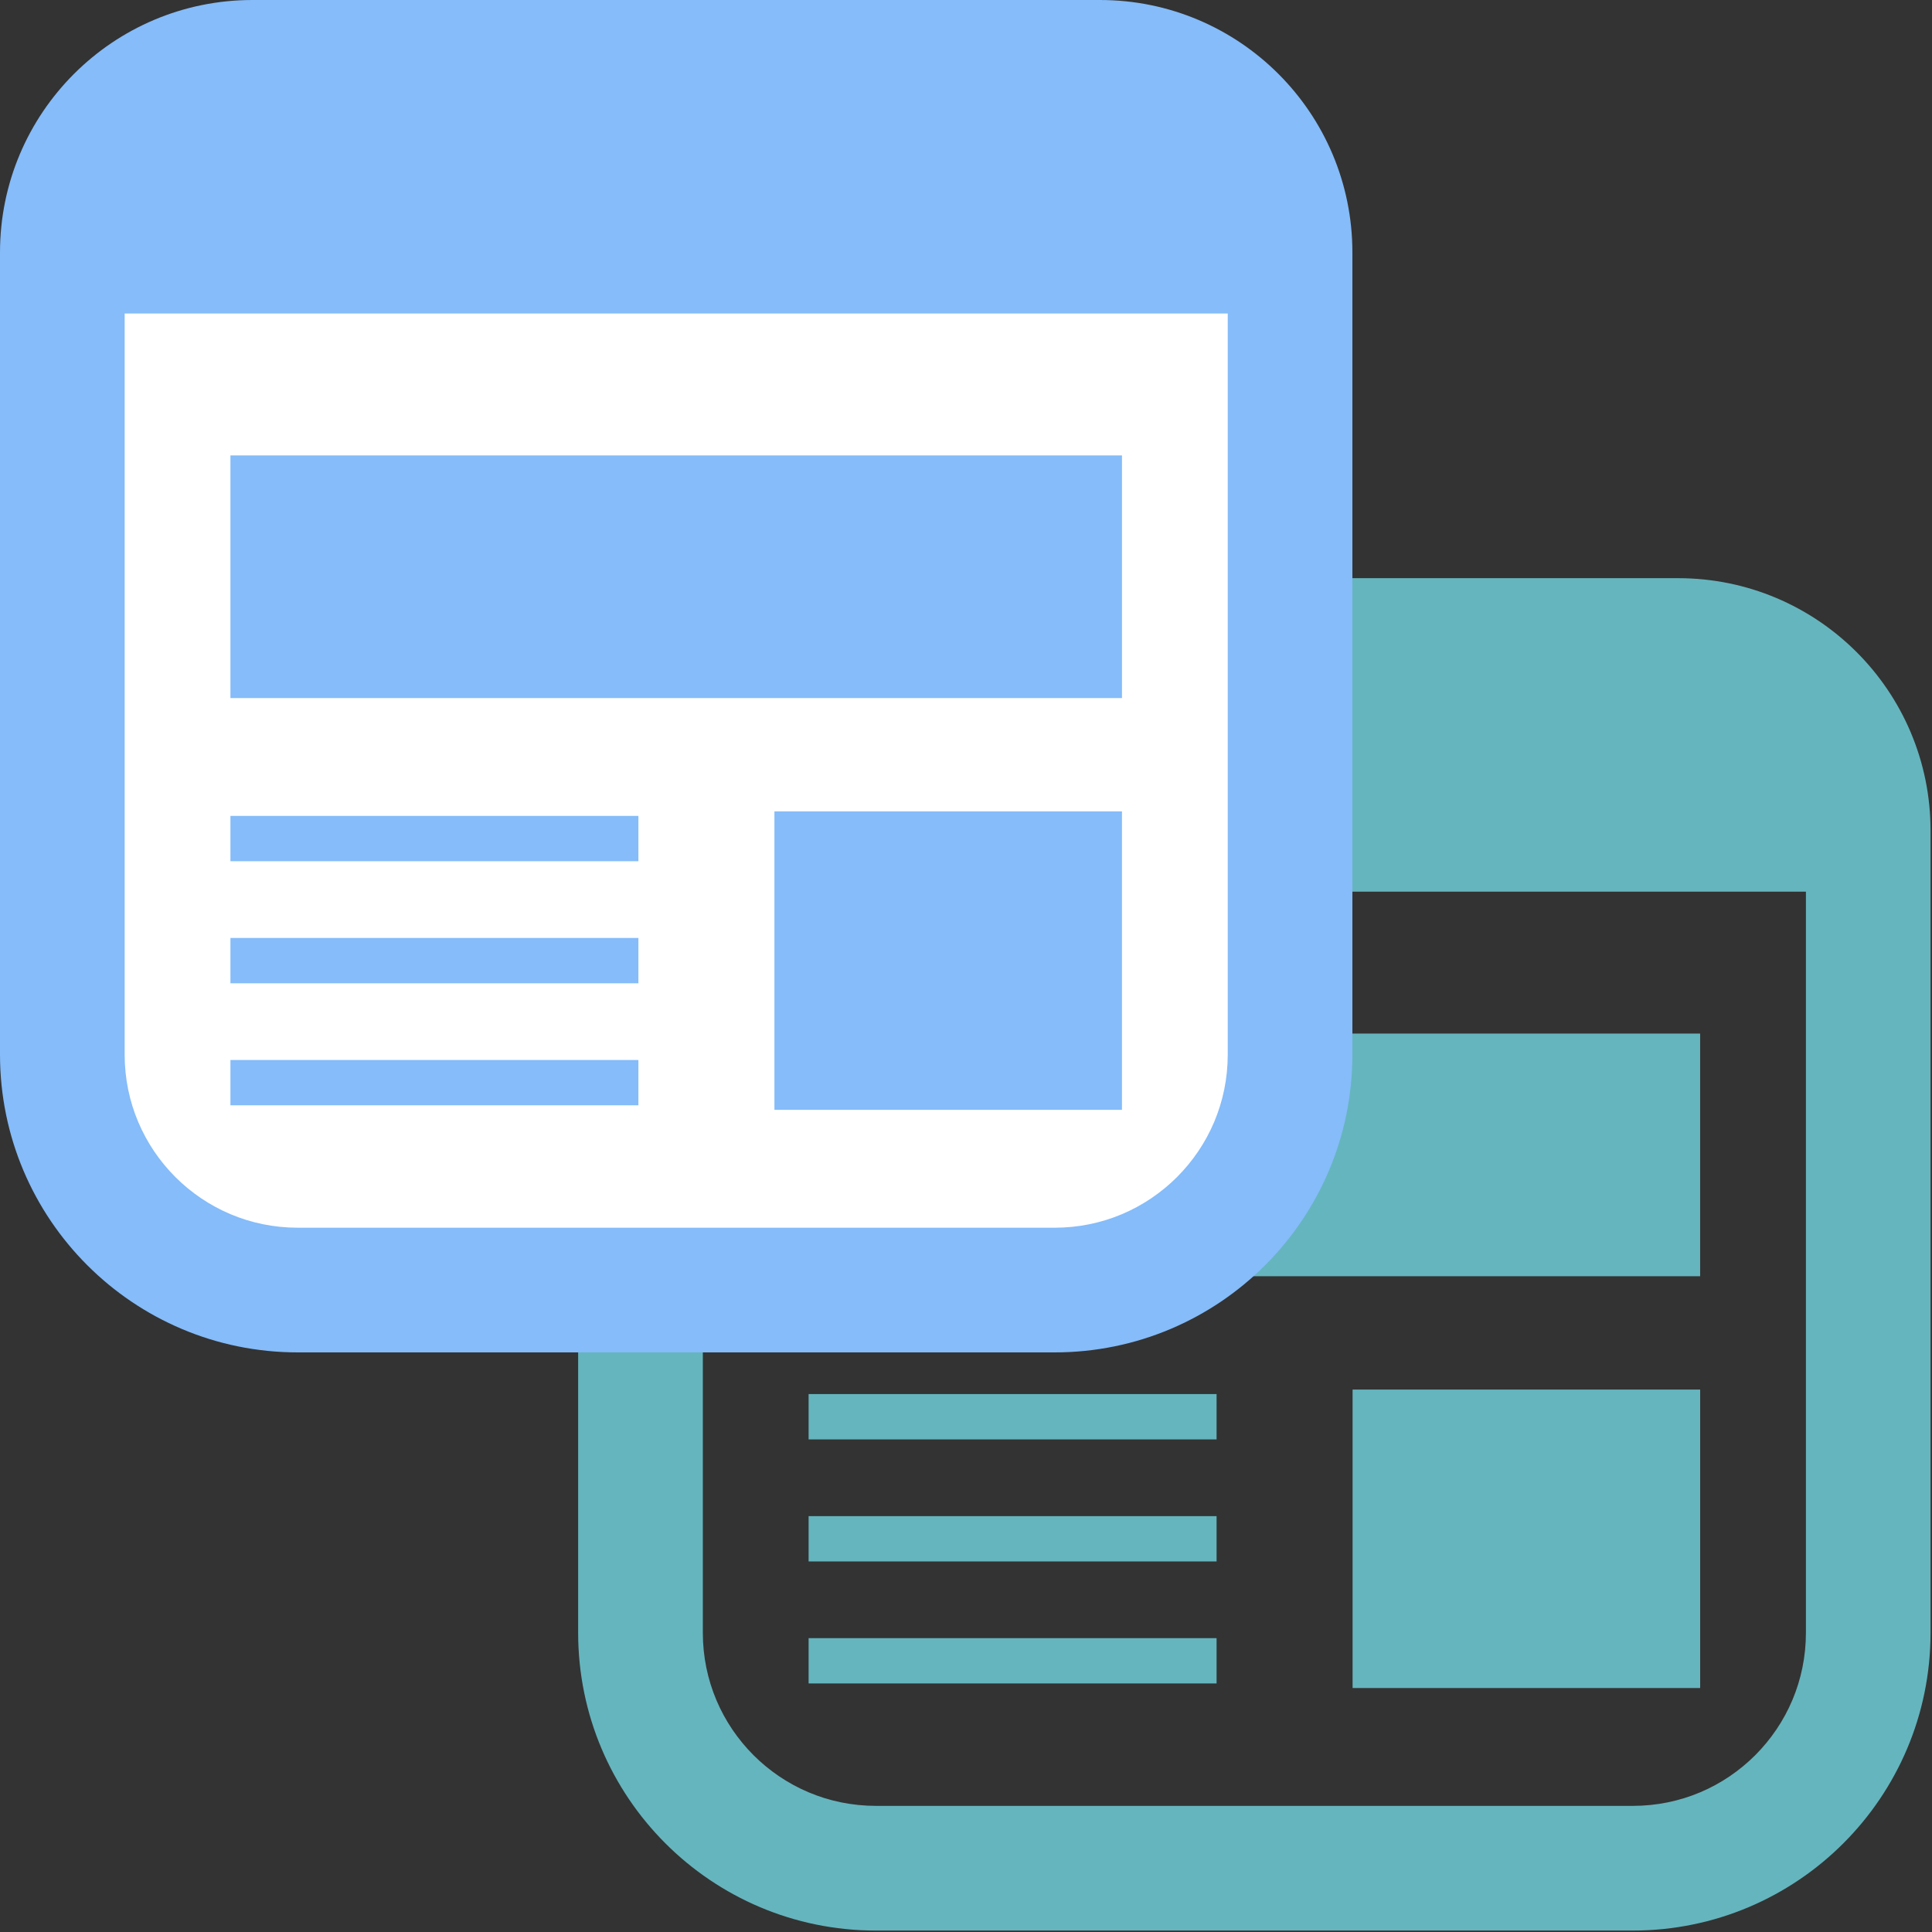
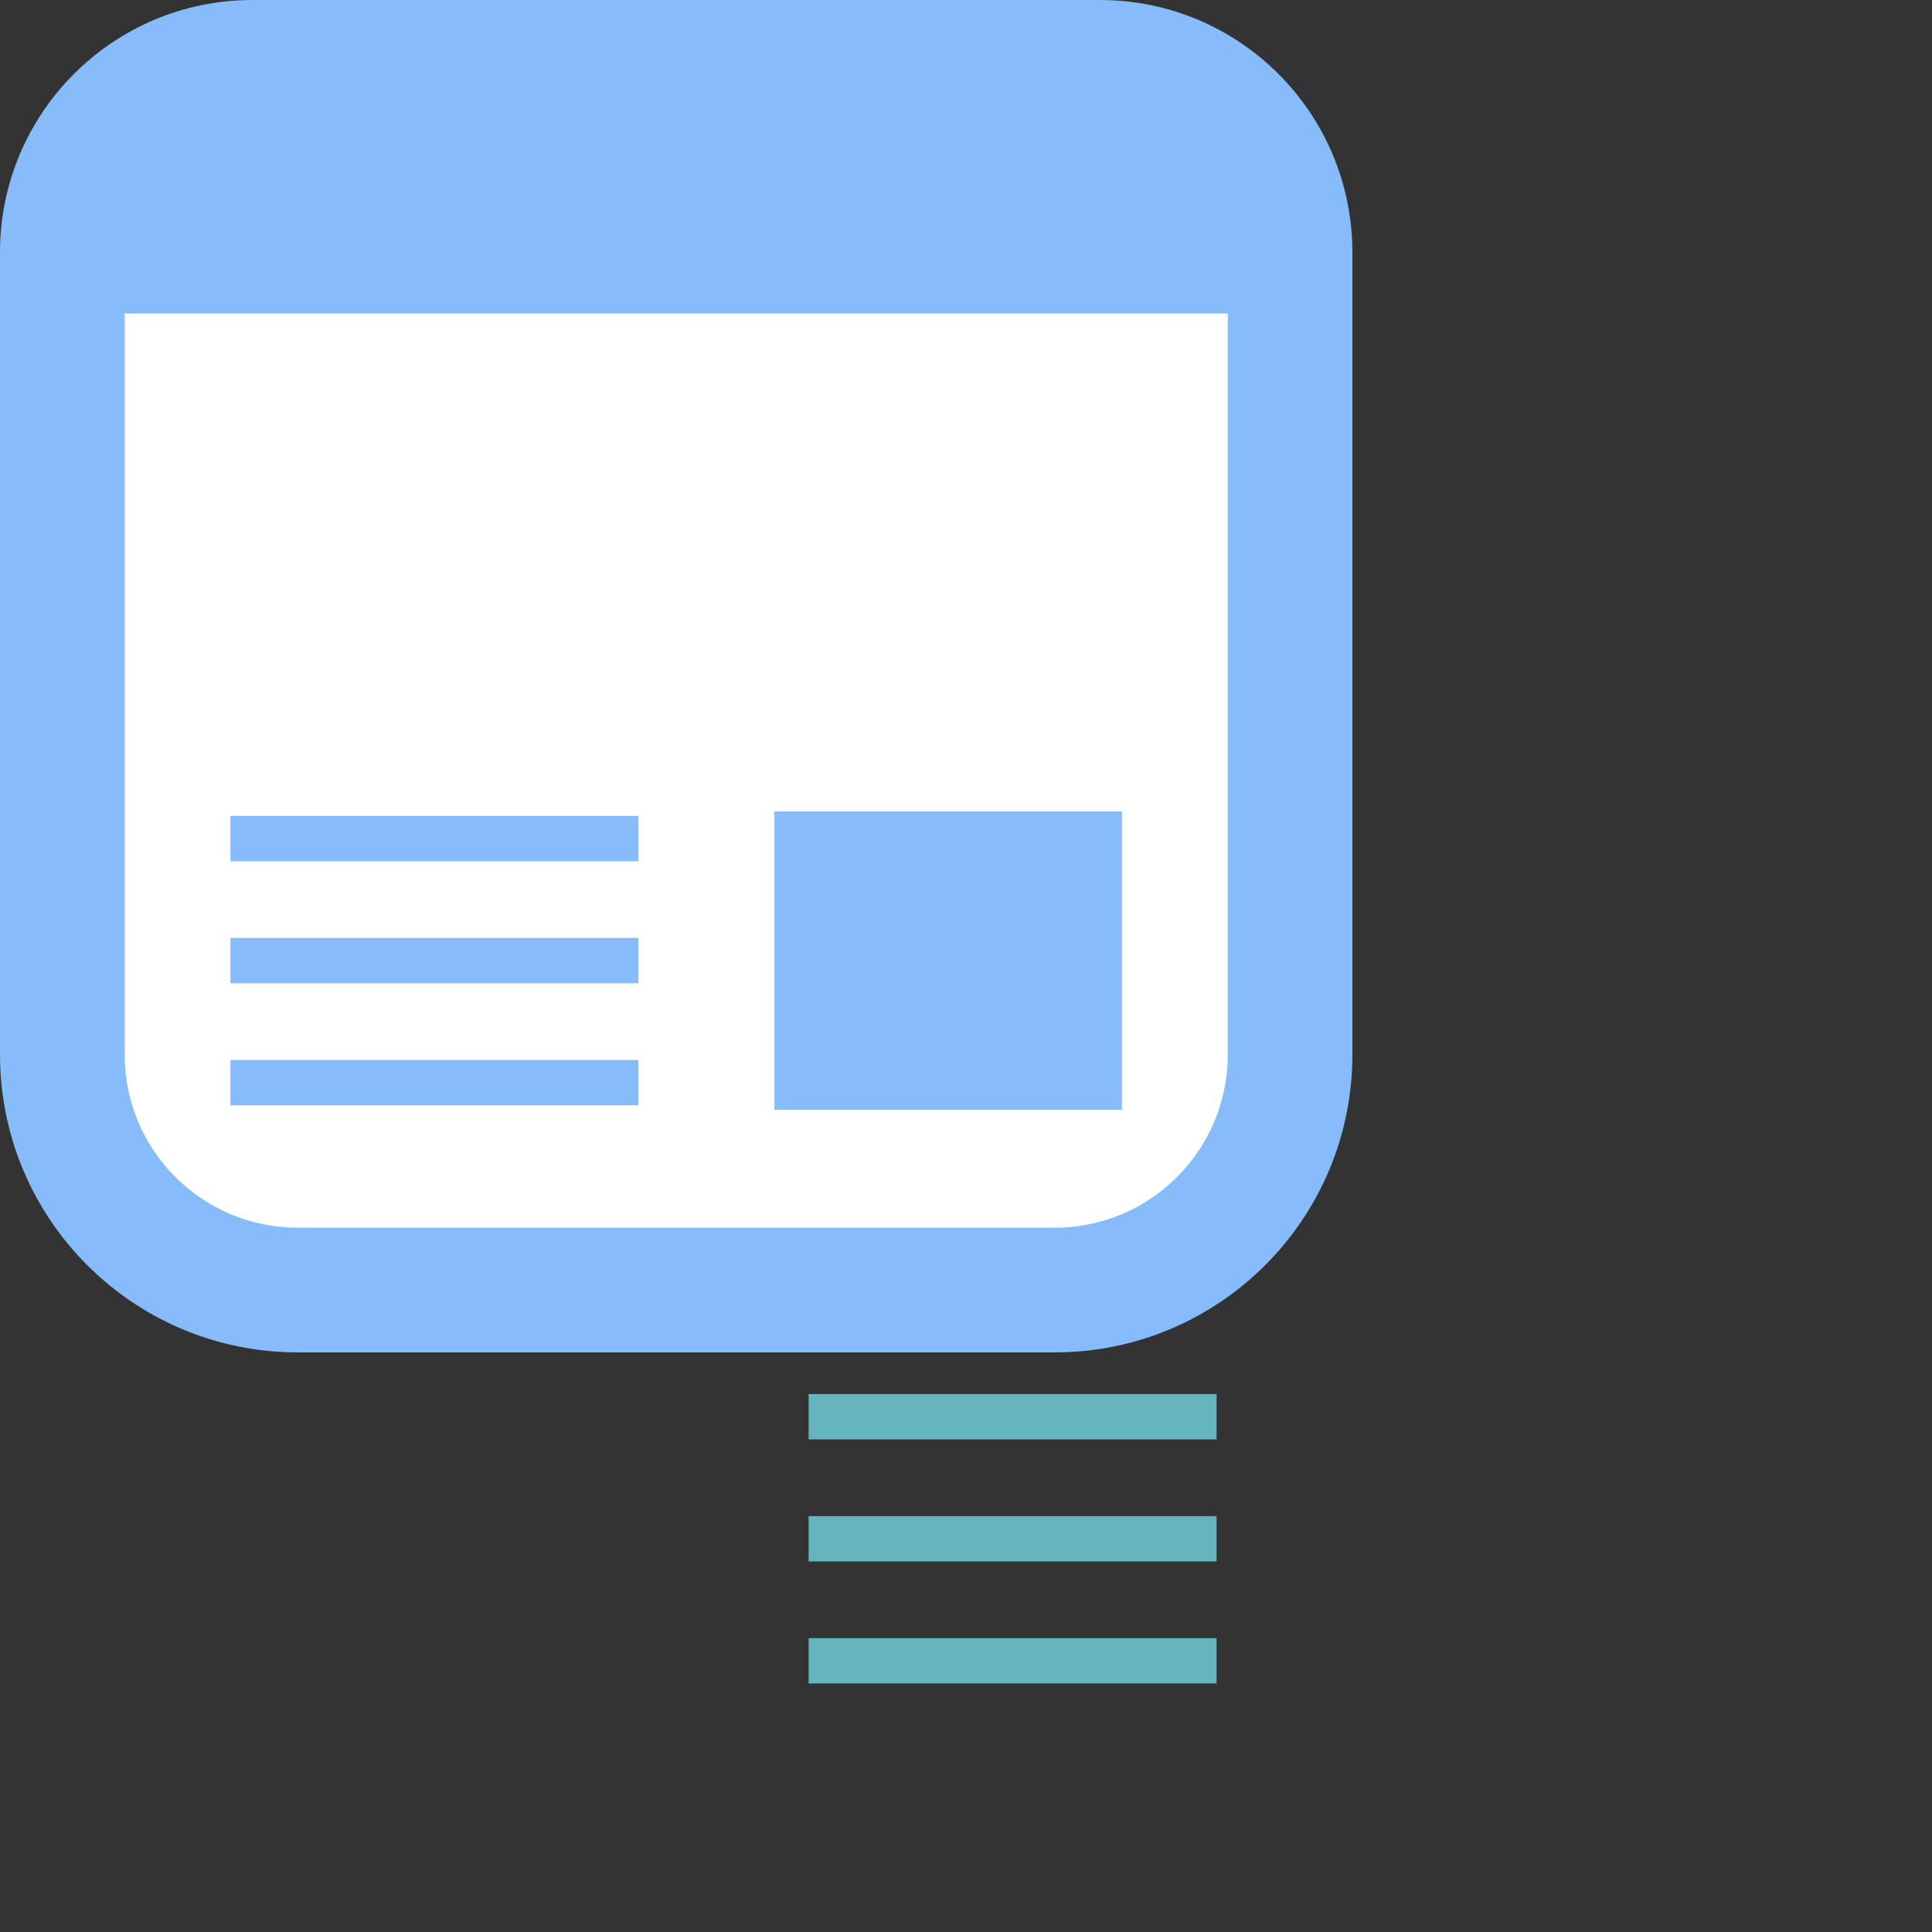
<svg xmlns="http://www.w3.org/2000/svg" version="1.1" id="レイヤー_1" x="0px" y="0px" width="120px" height="120px" viewBox="0 0 120 120" enable-background="new 0 0 120 120" xml:space="preserve">
  <rect x="0" y="0" width="120" height="120" fill="#333333" stroke="none" />
  <g display="none">
    <path display="inline" fill="#4B4B4B" d="M85.426,83.559c-0.91-0.341-1.9-0.809-2.906-1.363L65.675,105.48l-1.198-15.256h-8.95   l-1.198,15.256L37.484,82.193c-1.038,0.582-2.038,1.058-2.909,1.365C25.754,86.663,4.084,95.596,5.483,112.32   c0.335,4.016,22.41,8.181,54.519,8.181c32.104,0,54.18-4.165,54.516-8.181C115.915,95.578,94.189,86.836,85.426,83.559z" />
    <path display="inline" fill="#4B4B4B" d="M40.113,49.018c1.226,6.947,3.286,13.074,6,16.093c0,3.621,0,6.262,0,8.375   c0,0.214-0.038,0.438-0.099,0.668l9.512,4.58v6.718h8.951v-6.718l9.506-4.578c-0.063-0.231-0.099-0.454-0.099-0.67   c0-2.113,0-4.754,0-8.375c2.718-3.02,4.779-9.146,6.005-16.093c2.857-1.021,4.495-2.655,6.533-9.804   c2.174-7.616-3.266-7.357-3.266-7.357c4.398-14.563-1.395-28.248-11.092-27.244C65.377-7.09,42.971,7.287,35.945,6.285   c0,4.015,1.674,7.024,1.674,7.024c-2.443,4.634-1.502,13.875-0.811,18.548c-0.401-0.007-5.319,0.044-3.232,7.357   C35.619,46.363,37.25,47.997,40.113,49.018z" />
  </g>
  <g display="none">
    <path display="inline" fill="#4B4B4B" d="M60.73,107.852c0,3.144-2.549,5.688-5.688,5.688H43.077c-3.142,0-5.688-2.546-5.688-5.688   v-2.625c0-3.145,2.547-5.689,5.688-5.689h11.966c3.139,0,5.688,2.545,5.688,5.689V107.852z" />
    <path display="inline" fill="#4B4B4B" d="M8.633,85.732h-1c-3.139,0-5.689,2.551-5.689,5.689v7.857   c0,3.144,1.465,5.691,3.975,5.691h0.627c2.714,0,2.087,2.547,2.087,5.688v3.687c0,3.139,2.55,5.688,5.689,5.688h8.696   c3.143,0,5.689-2.55,5.689-5.688v-9.375V91.422c0-3.139-2.546-5.688-5.689-5.688H8.633V85.732z" />
    <path display="inline" fill="#4B4B4B" d="M79.3,37.848c-2.677,0-4.991,1.869-5.557,4.484l-3.181,14.661   c-0.563,2.615-2.883,4.483-5.561,4.483H29.378c-3.14,0-5.69,2.551-5.69,5.688v4.308c0,3.141,2.55,5.689,5.69,5.689h1.168   c3.139,0,5.688,2.55,5.688,5.691v2.832c0,3.14,2.549,5.688,5.689,5.688h44.104c2.673,0,4.982-1.859,5.559-4.477l9.217-42.147   c0.37-1.678-0.044-3.436-1.123-4.777c-1.082-1.348-2.713-2.125-4.438-2.125L79.3,37.848L79.3,37.848z" />
    <path display="inline" fill="#4B4B4B" d="M114.379,25.496c-0.513,2.678-2.854,4.616-5.59,4.616H84.052   c-1.696,0-3.309-0.75-4.381-2.058c-1.085-1.312-1.528-3.033-1.21-4.697l3.575-18.733C82.549,1.941,84.895,0,87.627,0h24.74   c1.695,0,3.302,0.754,4.382,2.066c1.084,1.308,1.524,3.029,1.205,4.696L114.379,25.496z" />
  </g>
  <g>
    <g>
-       <rect x="50.224" y="64.197" fill="#65B5BE" width="55.375" height="15.072" />
-       <rect x="84.012" y="86.309" fill="#65B5BE" width="21.588" height="18.537" />
      <rect x="50.224" y="86.588" fill="#65B5BE" width="25.34" height="2.816" />
      <rect x="50.224" y="101.749" fill="#65B5BE" width="25.34" height="2.813" />
      <rect x="50.224" y="94.17" fill="#65B5BE" width="25.34" height="2.814" />
-       <path fill="#65B5BE" d="M104.23,35.911h-52.64c-8.661,0.001-15.679,7.02-15.68,15.68v49.824    c0.004,10.215,8.279,18.494,18.496,18.496h47.009c10.216-0.002,18.493-8.279,18.495-18.496V51.591    C119.91,42.931,112.893,35.913,104.23,35.911z M112.169,101.415c-0.002,2.979-1.198,5.647-3.149,7.604    c-1.955,1.951-4.625,3.146-7.604,3.147H54.407c-2.979-0.002-5.649-1.199-7.604-3.147c-1.95-1.955-3.147-4.625-3.149-7.604V55.384    h68.515V101.415z" />
    </g>
    <rect x="6.167" y="14.5" fill="#FFFFFF" width="70.833" height="63.412" />
    <g>
-       <rect x="14.313" y="28.287" fill="#85BCF9" width="55.375" height="15.071" />
      <rect x="48.101" y="50.397" fill="#85BCF9" width="21.586" height="18.537" />
      <rect x="14.313" y="50.677" fill="#85BCF9" width="25.34" height="2.816" />
      <rect x="14.313" y="65.838" fill="#85BCF9" width="25.34" height="2.814" />
      <rect x="14.313" y="58.258" fill="#85BCF9" width="25.34" height="2.816" />
      <path fill="#85BCF9" d="M68.32,0H15.68C7.02,0.001,0.001,7.02,0,15.68v49.824C0.004,75.719,8.279,83.998,18.496,84h47.009    C75.721,83.998,83.998,75.721,84,65.504V15.68C83.999,7.02,76.98,0.001,68.32,0z M76.258,65.504    c-0.002,2.979-1.199,5.648-3.15,7.604c-1.955,1.951-4.625,3.146-7.603,3.148H18.496c-2.979-0.002-5.649-1.199-7.604-3.148    c-1.95-1.955-3.147-4.625-3.149-7.604V19.473h68.515V65.504z" />
    </g>
  </g>
</svg>